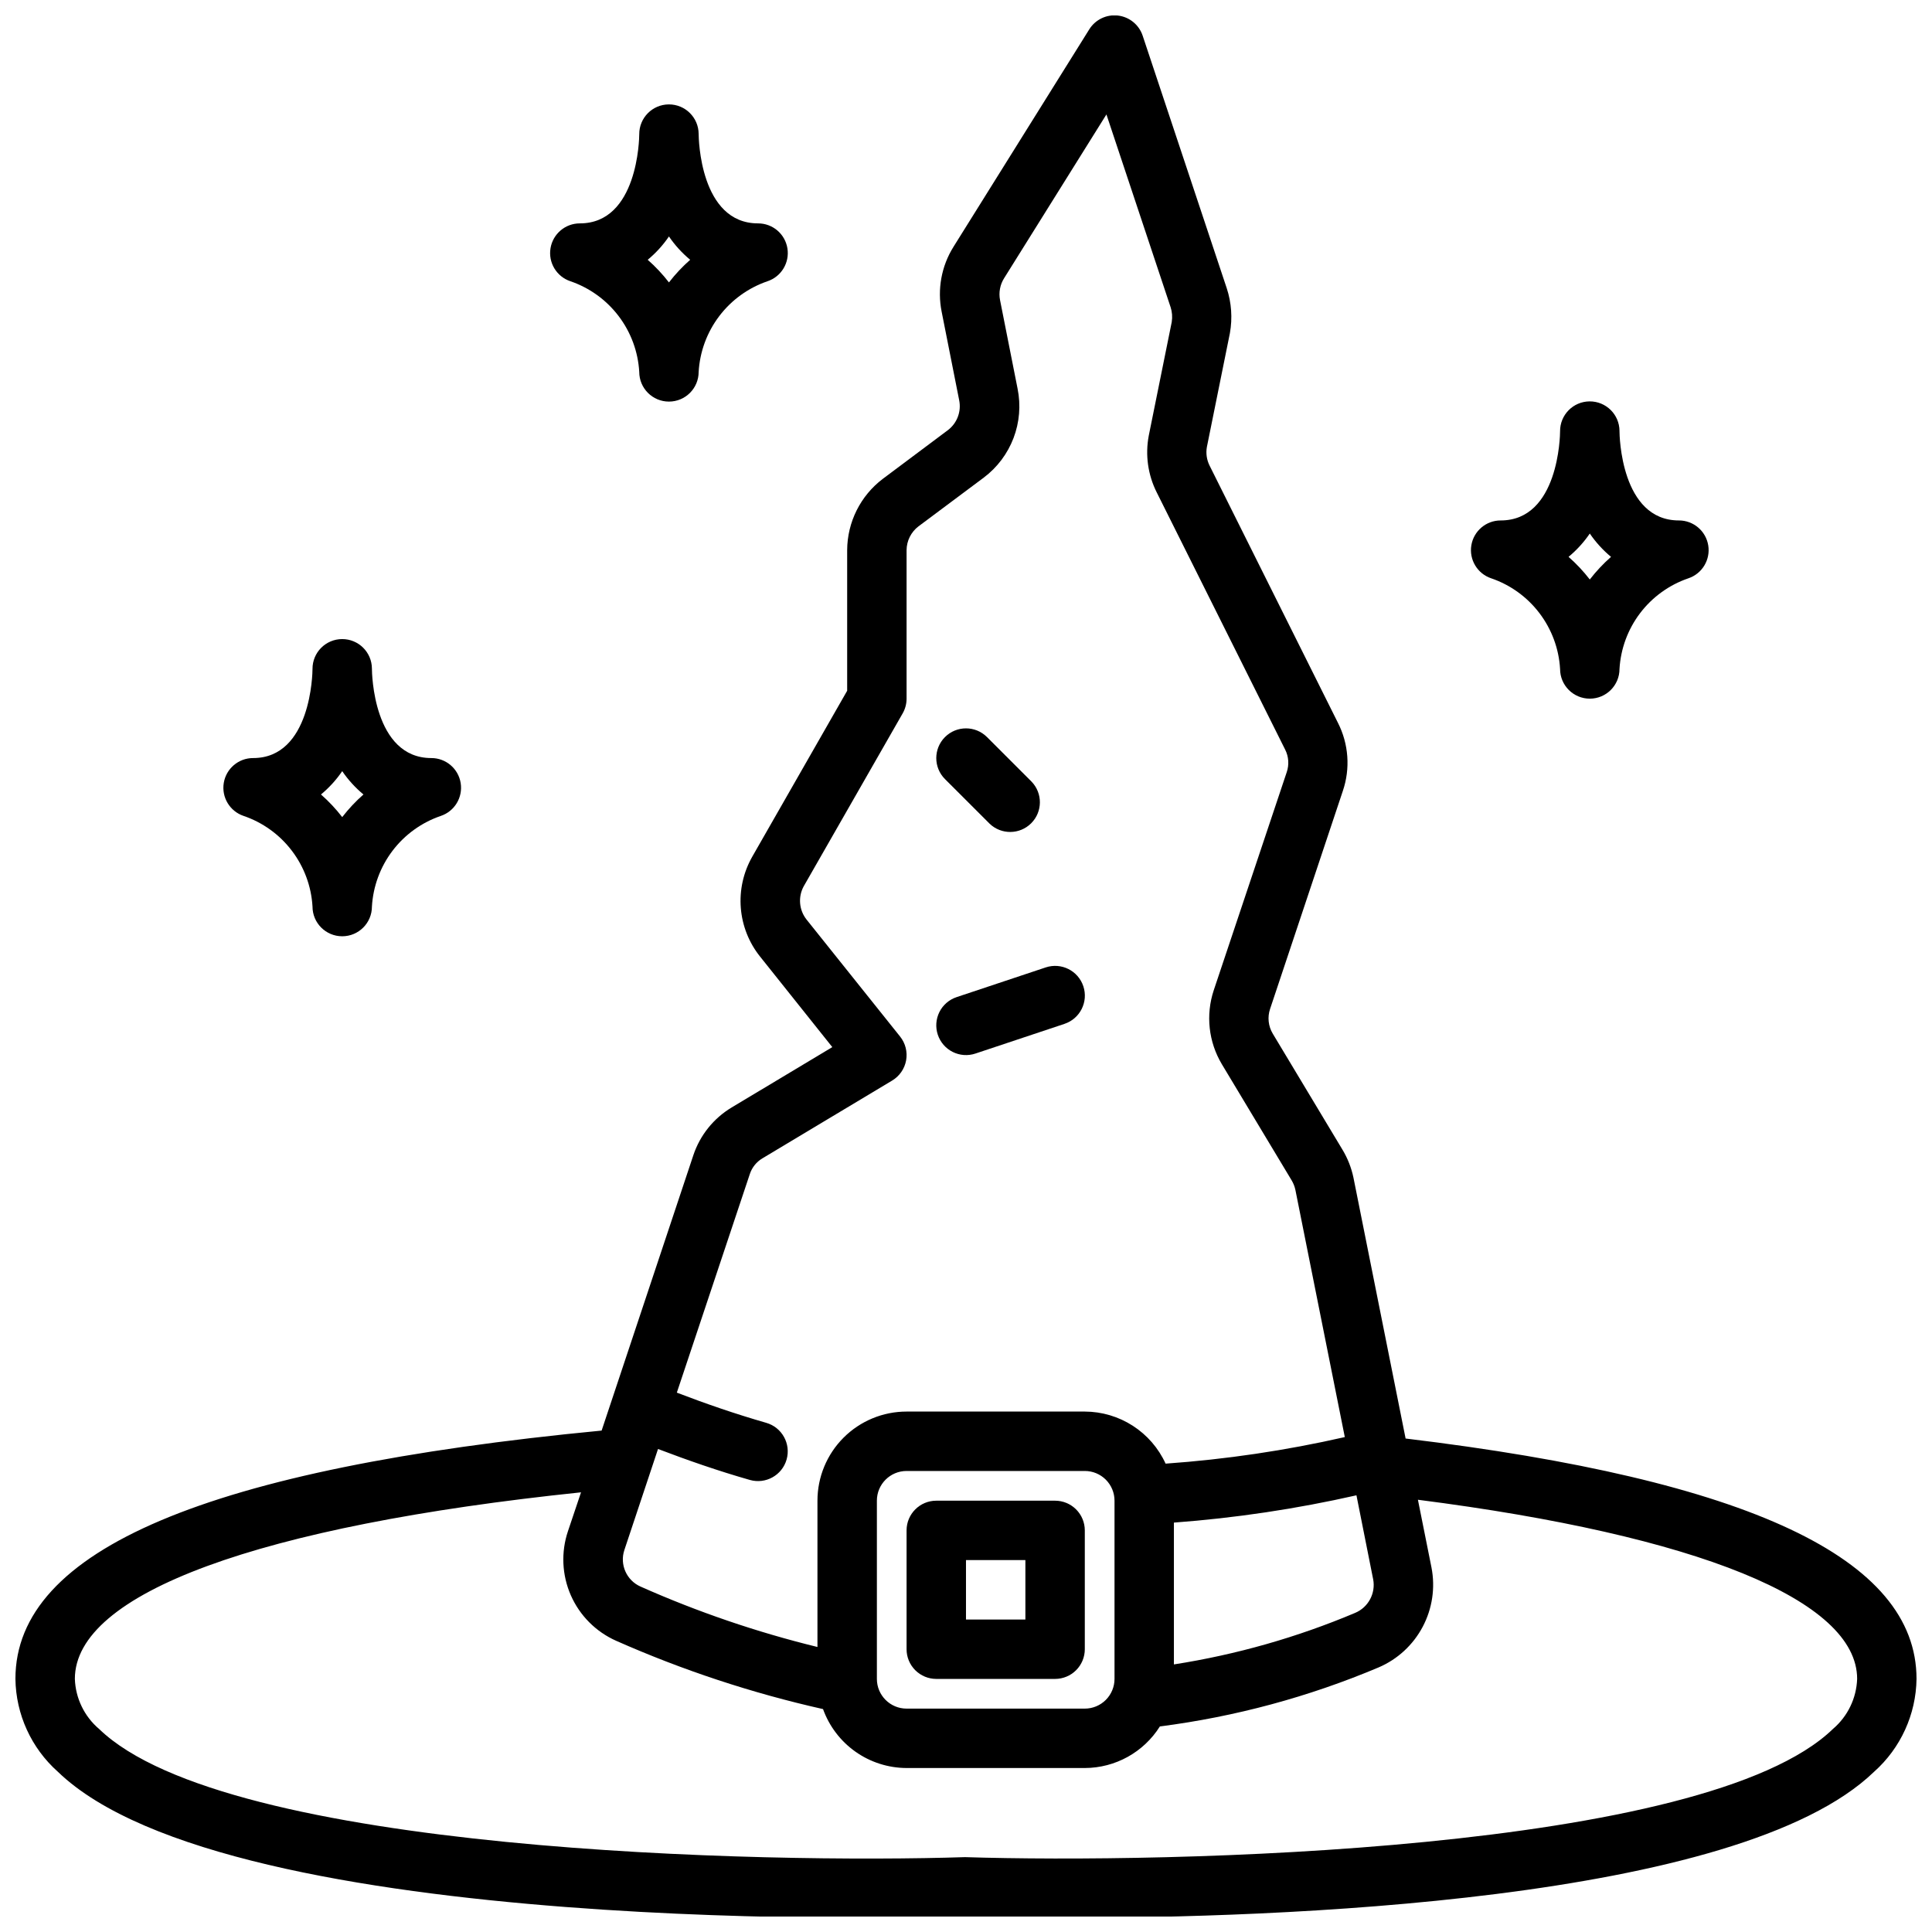
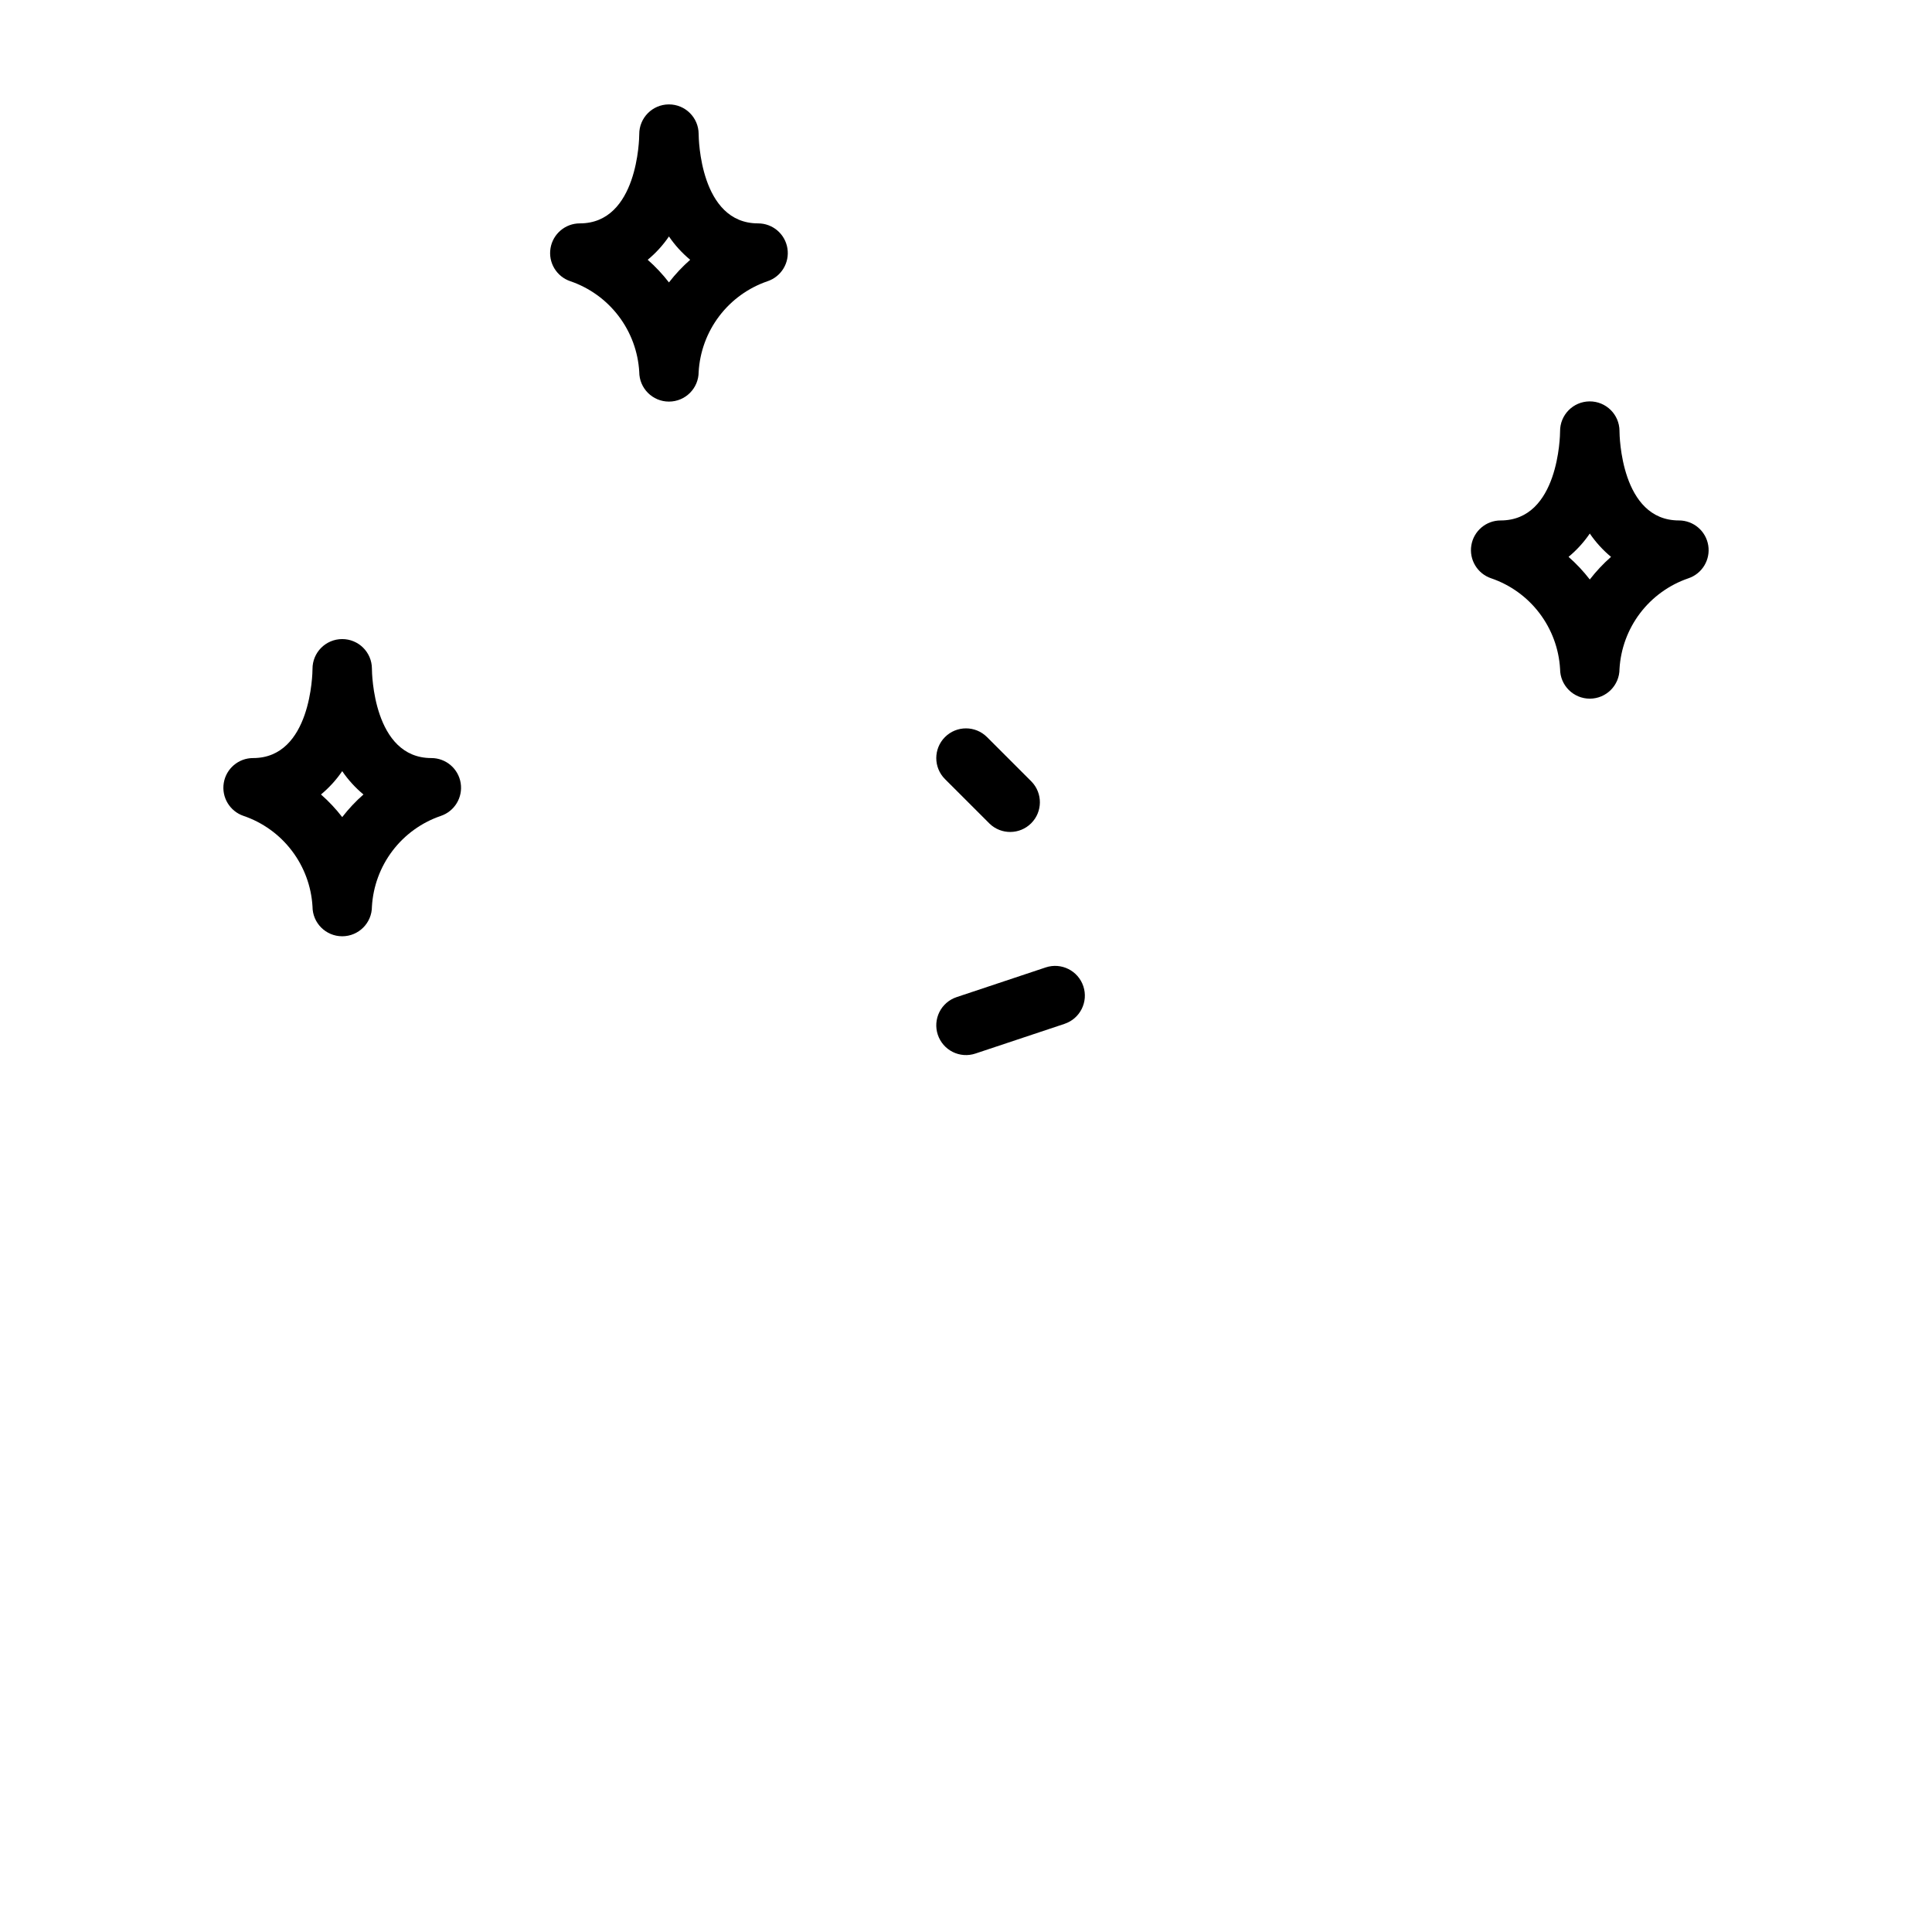
<svg xmlns="http://www.w3.org/2000/svg" width="800px" height="800px" version="1.1" viewBox="144 144 512 512">
  <defs>
    <clipPath id="a">
-       <path d="m148.09 148.09h503.81v503.81h-503.81z" />
-     </clipPath>
+       </clipPath>
  </defs>
  <g clip-path="url(#a)">
-     <path d="m516.5 525.22-13.816-69.109c-0.547-2.621-1.531-5.129-2.91-7.422l-18.492-30.781c-1.172-1.969-1.43-4.352-0.699-6.523l19.285-57.781c2.019-5.945 1.551-12.457-1.301-18.051l-34.02-68.172c-0.758-1.523-1.008-3.246-0.711-4.922l6.102-30.18c0.707-3.969 0.422-8.055-0.836-11.887l-22.277-66.914c-0.957-2.906-3.508-4.992-6.547-5.356-3.039-0.359-6.012 1.07-7.621 3.672l-35.961 57.594c-3.211 5.125-4.34 11.289-3.148 17.223l4.644 23.449c0.609 2.992-0.547 6.07-2.977 7.922l-17.262 12.918c-5.918 4.481-9.41 11.469-9.445 18.891v37.266l-25.191 44.043v0.004c-2.328 4.109-3.371 8.824-2.992 13.535 0.379 4.707 2.16 9.195 5.117 12.883l19.129 23.977-26.68 15.996c-4.781 2.871-8.379 7.356-10.145 12.645l-24.309 72.98c-104.43 10.027-155.35 31.551-155.35 65.809 0.129 9.406 4.203 18.328 11.227 24.586 45.609 44.172 233.01 38.652 240.43 38.391 1.699 0.047 11.562 0.348 26.488 0.348 54.984 0 178.57-4 214.44-38.738h0.004c7.019-6.258 11.094-15.18 11.223-24.586 0-31.934-44.391-52.742-135.4-63.707zm-8.598 37.312h0.004c0.699 3.719-1.285 7.426-4.773 8.895-15.395 6.496-31.523 11.082-48.035 13.66v-37.582c16.281-1.211 32.453-3.629 48.375-7.234zm-165.18-107.43c0.574-1.723 1.746-3.184 3.305-4.117l34.402-20.625c1.949-1.168 3.301-3.121 3.703-5.359 0.402-2.234-0.18-4.539-1.602-6.312l-24.789-31c-1.996-2.527-2.289-6.004-0.742-8.824l26.215-45.809c0.68-1.188 1.039-2.535 1.039-3.906v-39.359c0.02-2.473 1.184-4.797 3.148-6.297l17.32-12.934c3.562-2.68 6.293-6.316 7.879-10.484 1.582-4.168 1.953-8.699 1.07-13.07l-4.644-23.457c-0.398-2.004-0.016-4.086 1.07-5.816l27.117-43.406 16.996 51.043h0.004c0.418 1.281 0.523 2.648 0.305 3.981l-6.086 30.109v0.004c-0.969 5.106-0.223 10.391 2.117 15.035l34.031 68.156c0.941 1.852 1.09 4.008 0.418 5.973l-19.348 57.82c-2.16 6.527-1.375 13.668 2.148 19.57l18.5 30.789c0.465 0.777 0.801 1.629 0.992 2.516l13.098 65.52c-15.629 3.559-31.504 5.91-47.492 7.039-1.875-4.106-4.891-7.59-8.688-10.035-3.793-2.445-8.211-3.754-12.723-3.766h-47.234c-6.262 0-12.27 2.488-16.699 6.918-4.43 4.43-6.918 10.434-6.918 16.699v38.77c-16.074-3.93-31.77-9.289-46.891-16.012-3.711-1.645-5.562-5.84-4.277-9.691l8.918-26.766c7.871 2.992 15.918 5.801 24.34 8.203h0.004c4.18 1.191 8.539-1.234 9.73-5.414 1.191-4.184-1.234-8.539-5.418-9.73-8.211-2.363-16.066-5.078-23.672-7.996zm96.637 86.594v47.23c0 2.09-0.832 4.09-2.305 5.566-1.477 1.477-3.481 2.309-5.566 2.309h-47.234c-4.348 0-7.871-3.527-7.871-7.875v-47.23c0-4.348 3.523-7.871 7.871-7.871h47.234c2.086 0 4.09 0.828 5.566 2.305 1.473 1.477 2.305 3.477 2.305 5.566zm190.38 60.504c-33.914 32.82-177.12 35.629-229.99 33.961-52.34 1.699-195.58-1.133-229.48-33.961h-0.004c-3.914-3.324-6.246-8.141-6.426-13.273 0-22.703 48.75-40.547 134.14-49.445l-3.465 10.301c-1.867 5.559-1.598 11.617 0.762 16.988 2.363 5.371 6.641 9.668 12 12.051 17.645 7.809 36.012 13.875 54.836 18.105 1.645 4.562 4.648 8.508 8.609 11.301 3.961 2.793 8.688 4.301 13.535 4.316h47.234c8.082-0.02 15.59-4.18 19.891-11.02 19.938-2.559 39.434-7.82 57.953-15.637 5.012-2.141 9.137-5.938 11.688-10.754 2.555-4.816 3.379-10.359 2.34-15.711l-3.598-17.973c74.102 9.48 116.4 26.609 116.4 47.477-0.18 5.133-2.512 9.949-6.426 13.273z" />
-   </g>
+     </g>
  <path d="m392.53 418.22c0.66 1.98 2.078 3.621 3.949 4.555 1.867 0.934 4.027 1.09 6.008 0.43l23.617-7.871v-0.004c4.129-1.371 6.367-5.836 4.992-9.965-1.375-4.129-5.836-6.363-9.965-4.992l-23.617 7.871v0.004c-1.984 0.656-3.629 2.078-4.562 3.949-0.934 1.875-1.086 4.039-0.422 6.023z" />
  <path d="m406.24 362.27c3.086 2.981 7.996 2.938 11.035-0.098 3.035-3.035 3.078-7.945 0.094-11.035l-11.809-11.809c-3.074-3.074-8.059-3.07-11.133 0.004-3.074 3.078-3.074 8.062 0.004 11.137z" />
  <path d="m539.16 297.25c5.09 1.734 9.547 4.949 12.801 9.23 3.258 4.281 5.164 9.434 5.477 14.801 0 4.348 3.527 7.871 7.875 7.871s7.871-3.523 7.871-7.871c0.312-5.359 2.211-10.508 5.457-14.785 3.246-4.277 7.695-7.488 12.773-9.23 3.668-1.219 5.906-4.918 5.289-8.73-0.617-3.816-3.914-6.617-7.777-6.613-15.414 0-15.742-22.672-15.742-23.617v-0.125c-0.035-4.348-3.59-7.844-7.938-7.809-4.344 0.035-7.844 3.586-7.809 7.934 0 1.094-0.371 23.617-15.742 23.617-3.856-0.004-7.144 2.785-7.773 6.586-0.629 3.805 1.59 7.504 5.238 8.742zm26.152-11.855c1.578 2.312 3.473 4.391 5.629 6.18-2.066 1.812-3.949 3.824-5.629 5.996-1.68-2.172-3.566-4.184-5.629-5.996 2.156-1.789 4.051-3.867 5.629-6.18z" />
  <path d="m208.54 360.22c5.09 1.734 9.547 4.949 12.801 9.23 3.258 4.277 5.164 9.434 5.477 14.801 0 4.348 3.527 7.871 7.875 7.871s7.871-3.523 7.871-7.871c0.312-5.359 2.211-10.508 5.457-14.785s7.695-7.492 12.773-9.23c3.668-1.219 5.906-4.918 5.289-8.73-0.617-3.816-3.914-6.617-7.777-6.613-15.414 0-15.742-22.672-15.742-23.617v-0.086c-0.023-4.348-3.566-7.852-7.914-7.828-4.348 0.023-7.856 3.566-7.832 7.914 0 1.094-0.371 23.617-15.742 23.617-3.856-0.004-7.144 2.785-7.773 6.586-0.629 3.805 1.59 7.504 5.238 8.742zm26.152-11.855c1.578 2.312 3.473 4.391 5.629 6.18-2.066 1.812-3.949 3.82-5.629 5.996-1.68-2.176-3.566-4.184-5.629-5.996 2.156-1.789 4.051-3.867 5.629-6.18z" />
  <path d="m295.13 218.52c5.09 1.738 9.547 4.953 12.801 9.23 3.258 4.281 5.164 9.434 5.477 14.805 0 4.348 3.523 7.871 7.871 7.871s7.871-3.523 7.871-7.871c0.312-5.363 2.215-10.508 5.461-14.785 3.246-4.277 7.691-7.492 12.773-9.234 3.664-1.215 5.906-4.914 5.289-8.73-0.621-3.812-3.914-6.613-7.777-6.609-15.414 0-15.742-22.672-15.742-23.617l-0.004-0.086c-0.023-4.348-3.566-7.852-7.914-7.828-4.348 0.023-7.852 3.566-7.828 7.914 0 1.094-0.371 23.617-15.742 23.617-3.856-0.004-7.144 2.785-7.773 6.586-0.629 3.805 1.586 7.5 5.238 8.738zm26.148-11.855c1.578 2.316 3.473 4.394 5.629 6.18-2.062 1.816-3.949 3.824-5.629 6-1.68-2.176-3.562-4.184-5.629-6 2.156-1.785 4.051-3.863 5.629-6.18z" />
-   <path d="m423.61 541.7h-31.488c-4.348 0-7.871 3.523-7.871 7.871v31.488c0 2.09 0.828 4.09 2.305 5.566 1.477 1.477 3.481 2.305 5.566 2.305h31.488c2.09 0 4.09-0.828 5.566-2.305 1.477-1.477 2.309-3.477 2.309-5.566v-31.488c0-2.086-0.832-4.09-2.309-5.566-1.477-1.477-3.477-2.305-5.566-2.305zm-7.871 31.488h-15.742v-15.746h15.742z" />
</svg>